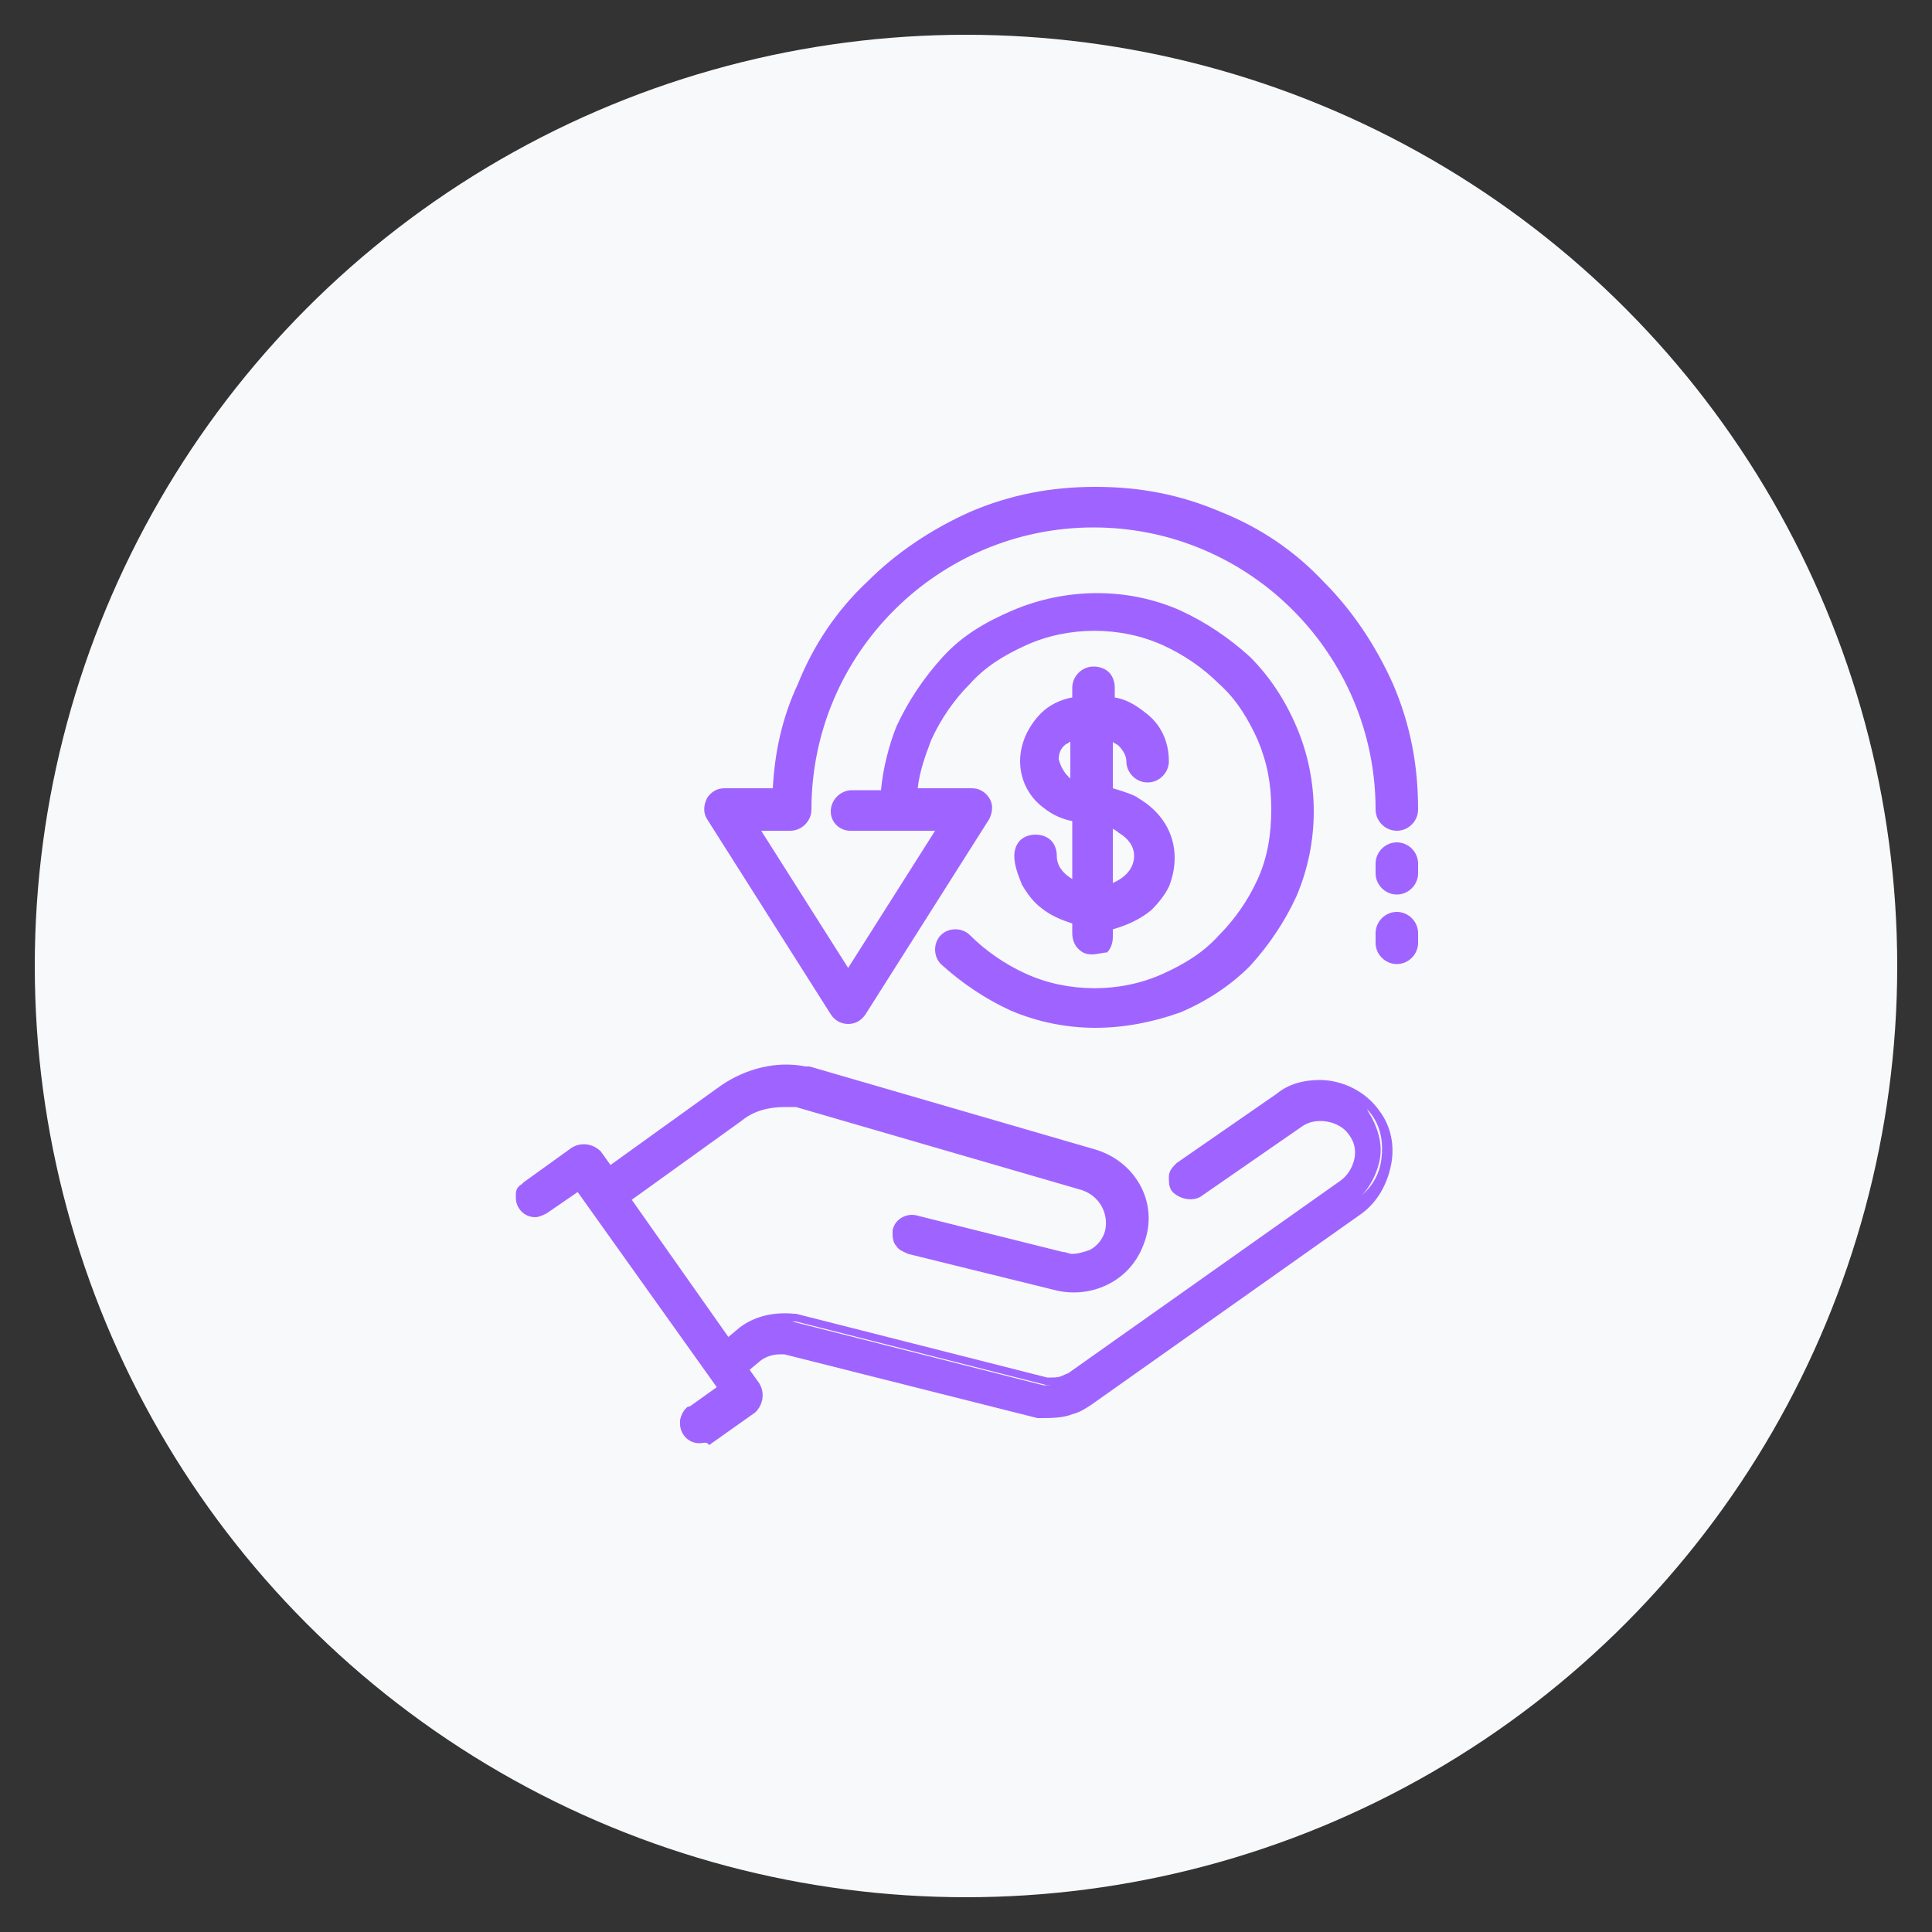
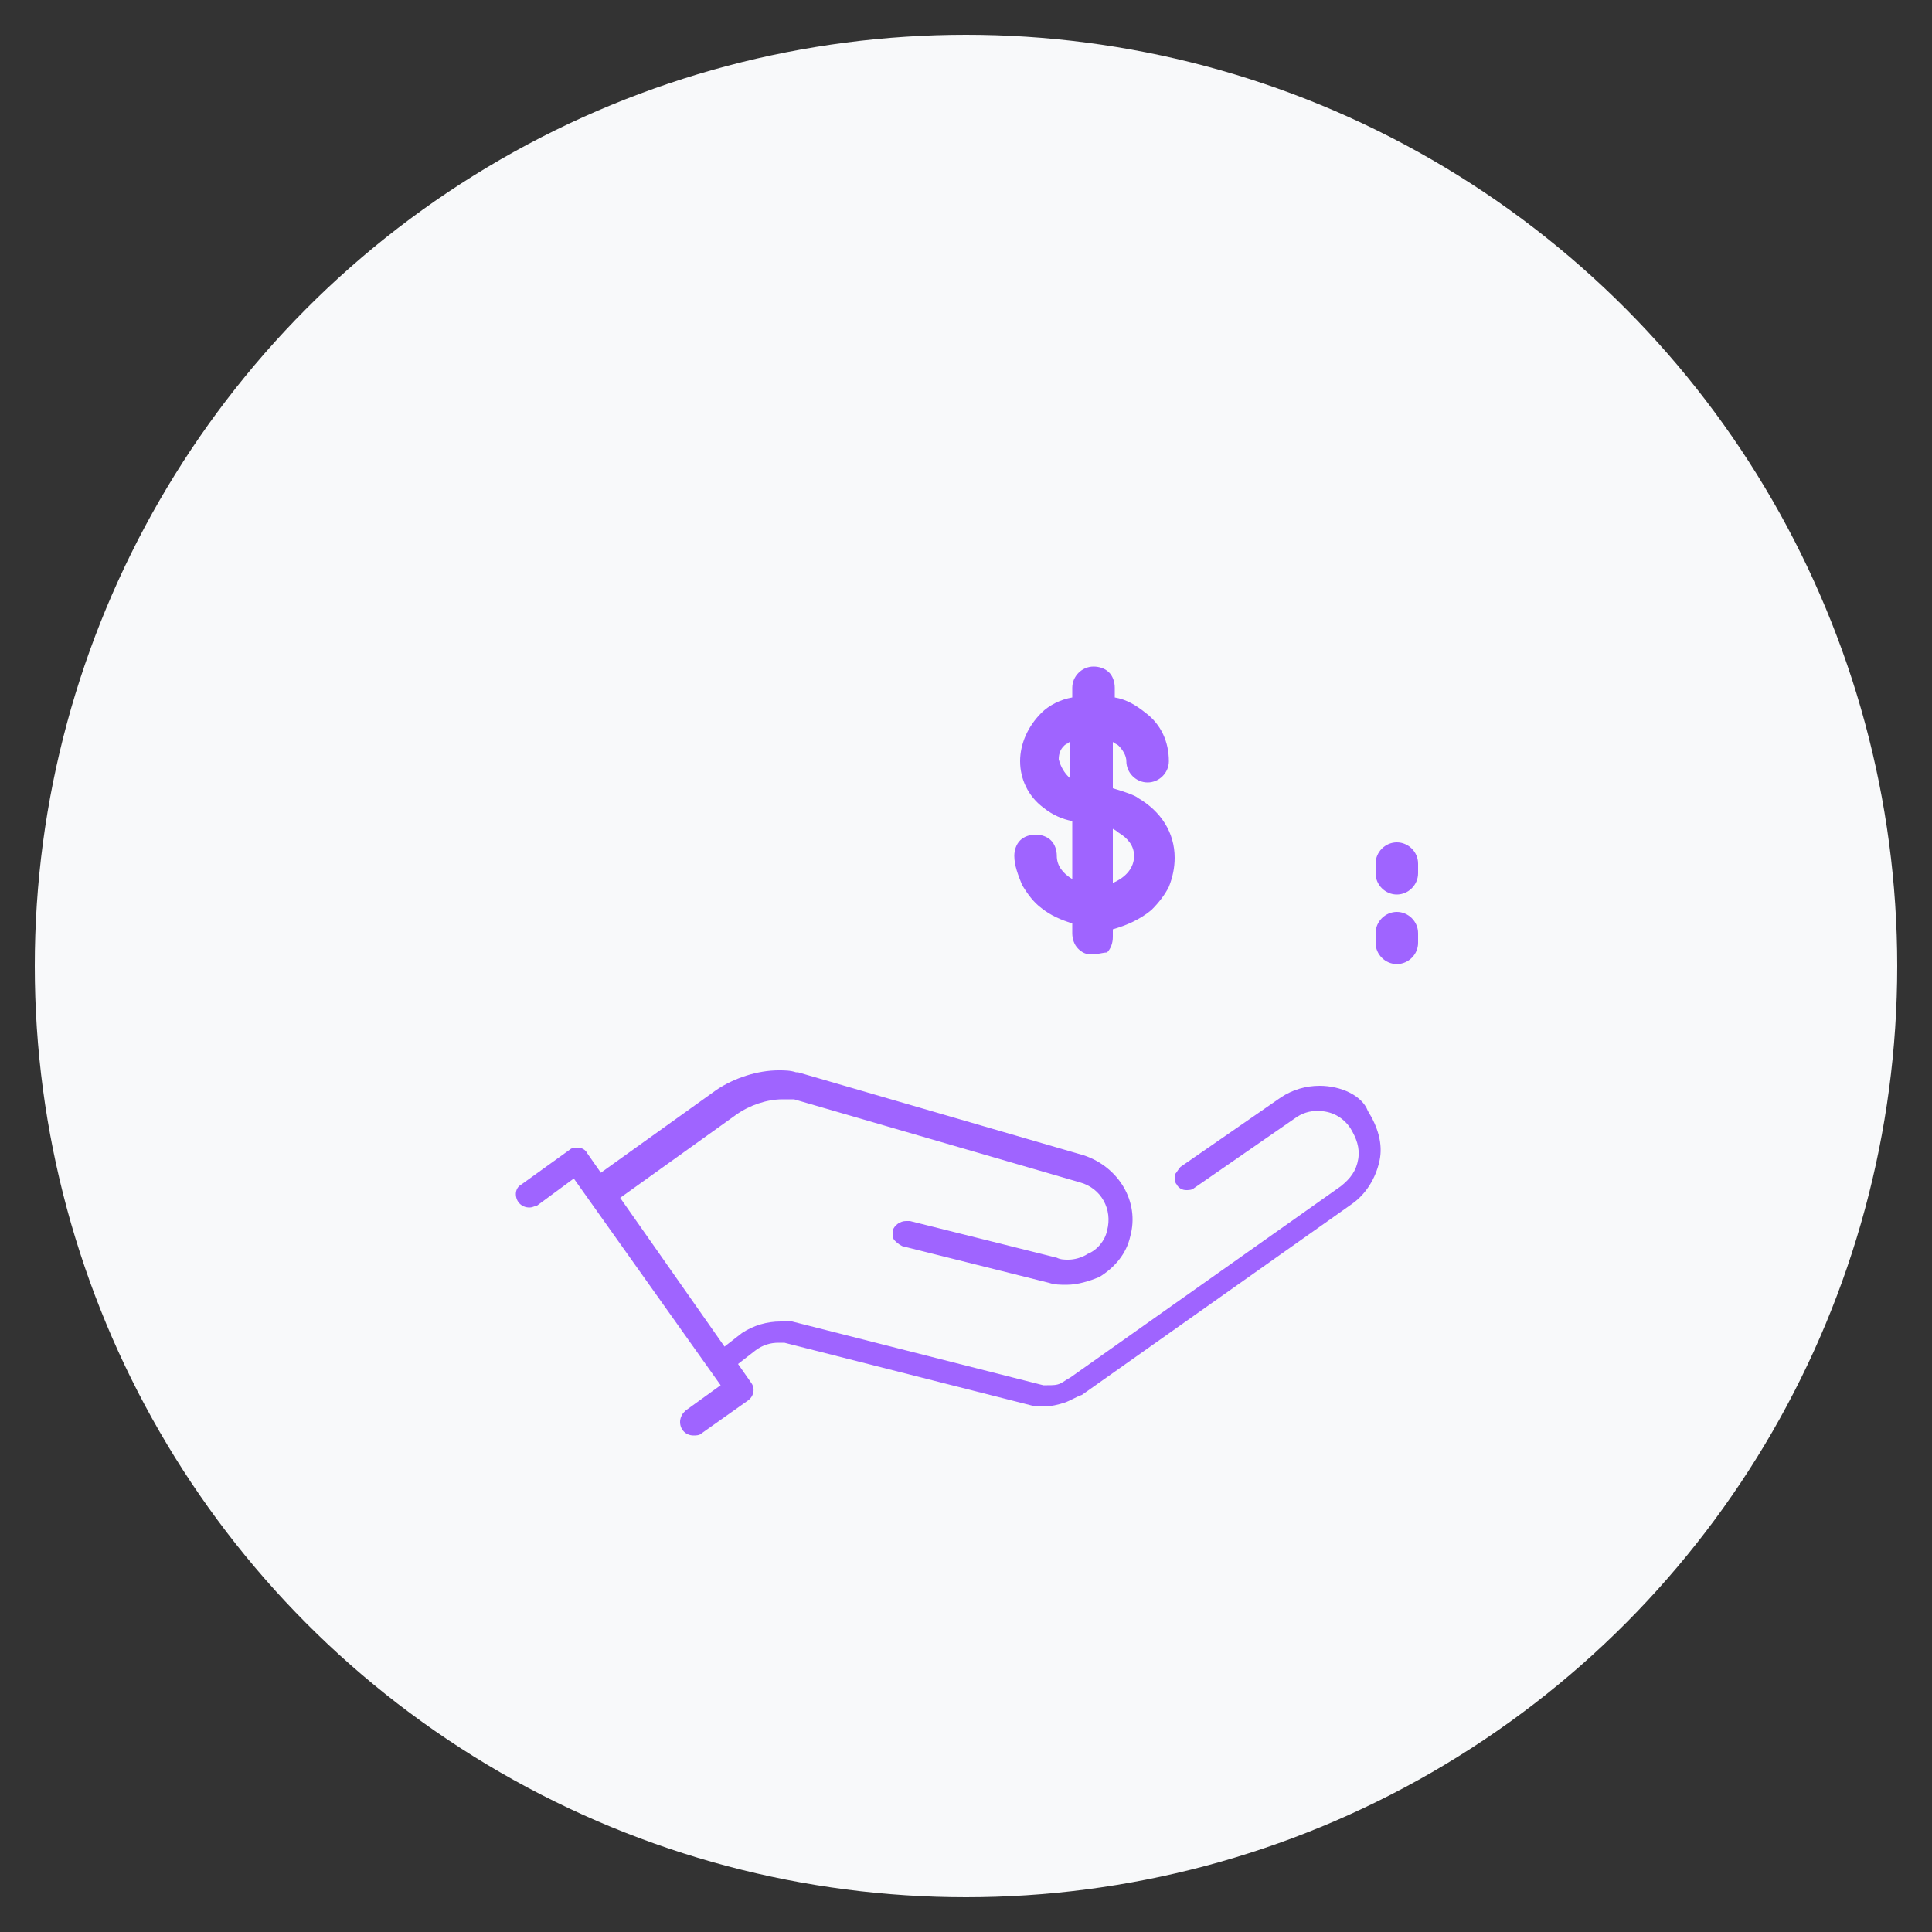
<svg xmlns="http://www.w3.org/2000/svg" version="1.1" id="Layer_1" x="0px" y="0px" viewBox="0 0 100 100" style="enable-background:new 0 0 100 100;" xml:space="preserve">
  <rect x="0" y="0" width="100" height="100" fill="#333333" stroke="none" />
  <style type="text/css">
	.st0{fill-rule:evenodd;clip-rule:evenodd;fill:#6A52CC;}
	.st1{fill-rule:evenodd;clip-rule:evenodd;fill:#0070C0;}
	.st2{fill-rule:evenodd;clip-rule:evenodd;fill:#E967A3;}
	.st3{fill-rule:evenodd;clip-rule:evenodd;fill:#0EBF6E;}
	.st4{fill-rule:evenodd;clip-rule:evenodd;fill:none;stroke:#9F64FF;stroke-width:5;stroke-linecap:round;stroke-miterlimit:10;}
	.st5{fill-rule:evenodd;clip-rule:evenodd;fill:#9F64FF;stroke:#9F64FF;stroke-miterlimit:10;}
	.st6{fill-rule:evenodd;clip-rule:evenodd;fill:#FFFFFF;stroke:#9F64FF;stroke-width:5;stroke-miterlimit:10;}
	.st7{fill:none;stroke:#FD87BE;stroke-width:4;stroke-linecap:round;stroke-miterlimit:10;}
	.st8{fill:#FFFFFF;stroke:#FD87BE;stroke-width:4;stroke-linecap:round;stroke-miterlimit:10;}
	.st9{fill:#FECFE5;stroke:#FD87BE;stroke-width:4;stroke-linecap:round;stroke-linejoin:round;stroke-miterlimit:10;}
	.st10{fill:#FFFFFF;stroke:#5CD5A0;stroke-width:5;stroke-linecap:round;stroke-miterlimit:10;}
	.st11{fill:#BEEED9;}
	.st12{fill:none;stroke:#5CD5A0;stroke-width:5;stroke-linecap:round;stroke-miterlimit:10;}
	.st13{fill:#FFFFFF;stroke:#FFBD10;stroke-width:5;stroke-linecap:round;stroke-miterlimit:10;}
	.st14{fill:#FFF2CB;stroke:#FFBD10;stroke-width:5;stroke-linecap:round;stroke-miterlimit:10;}
	.st15{fill:none;stroke:#E967A3;stroke-width:5;stroke-linecap:round;stroke-miterlimit:10;}
	.st16{fill:none;stroke:#E967A3;stroke-width:5;stroke-linecap:round;stroke-miterlimit:10;stroke-dasharray:12.169,12.169;}
	.st17{fill:none;stroke:#E967A3;stroke-width:5;stroke-linecap:round;stroke-linejoin:round;stroke-miterlimit:10;}
	.st18{fill:#E967A3;}
	.st19{fill:#9F64FF;stroke:#9F64FF;stroke-width:1.25;stroke-miterlimit:10;}
	.st20{fill:#F8F9FA;}
	.st21{fill:#9F64FF;}
	.st22{fill-rule:evenodd;clip-rule:evenodd;fill:#9F64FF;}
	.st23{fill-rule:evenodd;clip-rule:evenodd;fill:#ECE0FF;}
	.st24{fill:#FD87BE;}
	.st25{fill:#FFFFFF;}
	.st26{fill:#FECFE5;}
	.st27{fill:#5CD5A0;}
	.st28{fill:#FFBD10;}
	.st29{fill:#FFF2CB;}
	.st30{fill-rule:evenodd;clip-rule:evenodd;fill:#FD87BE;}
	.st31{fill:none;stroke:#2F528F;stroke-miterlimit:8;}
	
		.st32{clip-path:url(#SVGID_00000110442940092606782340000003001648814008432041_);fill-rule:evenodd;clip-rule:evenodd;fill:#E967A3;}
	.st33{clip-path:url(#SVGID_00000110442940092606782340000003001648814008432041_);fill:none;stroke:#2F528F;stroke-miterlimit:8;}
	.st34{clip-path:url(#SVGID_00000110442940092606782340000003001648814008432041_);}
	
		.st35{clip-path:url(#SVGID_00000098196819211749443430000004499162679411343548_);fill-rule:evenodd;clip-rule:evenodd;fill:#9F64FF;}
	.st36{clip-path:url(#SVGID_00000098196819211749443430000004499162679411343548_);fill:none;stroke:#2F528F;stroke-miterlimit:8;}
	.st37{clip-path:url(#SVGID_00000098196819211749443430000004499162679411343548_);}
	
		.st38{clip-path:url(#SVGID_00000031204619558210031430000003724000872851556492_);fill-rule:evenodd;clip-rule:evenodd;fill:#6A52CC;}
	.st39{clip-path:url(#SVGID_00000031204619558210031430000003724000872851556492_);fill:none;stroke:#2F528F;stroke-miterlimit:8;}
	.st40{clip-path:url(#SVGID_00000031204619558210031430000003724000872851556492_);}
	
		.st41{clip-path:url(#SVGID_00000005246061008304947210000005674498472634542223_);fill-rule:evenodd;clip-rule:evenodd;fill:#5CD5A0;}
	.st42{clip-path:url(#SVGID_00000005246061008304947210000005674498472634542223_);fill:none;stroke:#2F528F;stroke-miterlimit:8;}
	.st43{clip-path:url(#SVGID_00000005246061008304947210000005674498472634542223_);}
	
		.st44{clip-path:url(#SVGID_00000142165967828846390280000010878365619677071295_);fill-rule:evenodd;clip-rule:evenodd;fill:#0EBF6E;}
	.st45{clip-path:url(#SVGID_00000142165967828846390280000010878365619677071295_);fill:none;stroke:#2F528F;stroke-miterlimit:8;}
	.st46{clip-path:url(#SVGID_00000142165967828846390280000010878365619677071295_);}
	
		.st47{clip-path:url(#SVGID_00000074419428366096126160000013855248996552063911_);fill-rule:evenodd;clip-rule:evenodd;fill:#FFDE7C;}
	.st48{clip-path:url(#SVGID_00000074419428366096126160000013855248996552063911_);fill:none;stroke:#2F528F;stroke-miterlimit:8;}
	.st49{clip-path:url(#SVGID_00000074419428366096126160000013855248996552063911_);}
	
		.st50{clip-path:url(#SVGID_00000101801060615552162970000018097877145997299101_);fill-rule:evenodd;clip-rule:evenodd;fill:#FFBD10;}
	.st51{clip-path:url(#SVGID_00000101801060615552162970000018097877145997299101_);fill:none;stroke:#2F528F;stroke-miterlimit:8;}
	.st52{fill:#FBE1ED;}
	.st53{fill:#F6C2DA;}
	.st54{fill:#F2A4C8;}
	.st55{fill:#ED85B5;}
</style>
  <g>
    <circle class="st20" cx="50" cy="50" r="48.2" />
    <g>
      <g>
        <path class="st21" d="M68.3,56.2c-0.7,0-1.4,0.2-2,0.6l-5.2,3.6c-0.1,0.1-0.2,0.3-0.3,0.4c0,0.2,0,0.4,0.1,0.5     c0.1,0.2,0.3,0.3,0.5,0.3c0.1,0,0.3,0,0.4-0.1l5.2-3.6c0.4-0.3,0.8-0.4,1.2-0.4c0.7,0,1.3,0.3,1.7,0.9c0.3,0.5,0.5,1,0.4,1.6     c-0.1,0.6-0.4,1-0.9,1.4l-14,9.9c-0.2,0.1-0.3,0.2-0.5,0.3c-0.2,0.1-0.4,0.1-0.7,0.1c-0.1,0-0.1,0-0.2,0l0,0l0,0l-13-3.3     c0,0-0.1,0-0.1,0c-0.2,0-0.4,0-0.5,0c-0.7,0-1.4,0.2-2,0.6l-0.9,0.7l-5.4-7.7l6-4.3c0.7-0.5,1.6-0.8,2.4-0.8c0.2,0,0.4,0,0.6,0     l0,0l14.8,4.3l0,0c1.1,0.3,1.7,1.4,1.4,2.5c-0.1,0.5-0.5,1-1,1.2c-0.3,0.2-0.7,0.3-1,0.3c-0.2,0-0.4,0-0.6-0.1l0,0c0,0,0,0,0,0     c0,0,0,0,0,0l-7.6-1.9c0,0-0.1,0-0.2,0c-0.3,0-0.6,0.2-0.7,0.5c0,0.2,0,0.4,0.1,0.5c0.1,0.1,0.2,0.2,0.4,0.3l7.6,1.9c0,0,0,0,0,0     c0.3,0.1,0.6,0.1,0.9,0.1c0.6,0,1.2-0.2,1.7-0.4c0.8-0.5,1.4-1.2,1.6-2.1c0.5-1.8-0.6-3.6-2.4-4.2l-14.8-4.3l0,0c0,0-0.1,0-0.1,0     c-0.3-0.1-0.6-0.1-0.9-0.1c-1.1,0-2.3,0.4-3.2,1l-6,4.3l-0.7-1c-0.1-0.2-0.3-0.3-0.5-0.3c-0.1,0-0.3,0-0.4,0.1l-2.5,1.8     c0,0,0,0,0,0l0,0c-0.2,0.1-0.3,0.3-0.3,0.5c0,0.4,0.3,0.7,0.7,0.7c0.2,0,0.3-0.1,0.4-0.1l0,0l1.9-1.4l7.6,10.7l-1.8,1.3     c0,0-0.1,0.1-0.1,0.1c-0.1,0.1-0.2,0.3-0.2,0.5c0,0.4,0.3,0.7,0.7,0.7c0.1,0,0.3,0,0.4-0.1l2.4-1.7c0.3-0.2,0.4-0.6,0.2-0.9     l-0.7-1l0.9-0.7c0.4-0.3,0.8-0.4,1.2-0.4c0.1,0,0.2,0,0.3,0l0,0l13,3.3l0,0c0,0,0,0,0,0l0,0c0,0,0,0,0,0l0,0c0.1,0,0.3,0,0.4,0     c0.4,0,0.8-0.1,1.1-0.2c0.3-0.1,0.6-0.3,0.9-0.4l14-9.9c0.7-0.5,1.2-1.3,1.4-2.2c0.2-0.9-0.1-1.8-0.6-2.6     C70.5,56.7,69.4,56.2,68.3,56.2z" />
-         <path class="st21" d="M36.2,74.7c-0.6,0-1-0.5-1-1c0-0.3,0.1-0.6,0.3-0.8c0.1-0.1,0.1-0.1,0.2-0.1l1.4-1l-7.2-10.1l-1.6,1.1     c-0.2,0.1-0.4,0.2-0.6,0.2c-0.6,0-1-0.5-1-1c0-0.3,0.2-0.6,0.4-0.8l2.5-1.8c0.5-0.3,1.1-0.2,1.5,0.2l0.5,0.7l5.7-4.1     c1.3-0.9,2.9-1.3,4.4-1c0.1,0,0.1,0,0.2,0l14.8,4.3c2,0.6,3.2,2.6,2.6,4.6c-0.3,1-0.9,1.8-1.8,2.3c-0.9,0.5-1.9,0.6-2.8,0.4     L47,64.9c-0.2-0.1-0.5-0.2-0.6-0.4c-0.2-0.2-0.2-0.5-0.2-0.8c0.1-0.6,0.7-0.9,1.2-0.8l7.6,1.9c0.2,0,0.3,0.1,0.5,0.1     c0.3,0,0.6-0.1,0.9-0.2c0.4-0.2,0.7-0.6,0.8-1c0.2-0.9-0.3-1.8-1.2-2.1l-14.8-4.3c-0.2,0-0.4,0-0.6,0c-0.8,0-1.6,0.2-2.2,0.7     l-5.7,4.1l5,7.1l0.6-0.5c0.8-0.6,1.8-0.8,2.8-0.7c0,0,0.1,0,0.1,0l13,3.3c0,0,0.1,0,0.2,0c0.2,0,0.4,0,0.6-0.1     c0.2-0.1,0.3-0.1,0.4-0.2l14-9.9c0.4-0.3,0.6-0.7,0.7-1.1c0.1-0.5,0-0.9-0.3-1.3c-0.5-0.7-1.7-0.9-2.4-0.4l-5.2,3.6     c-0.4,0.3-1.1,0.2-1.5-0.2c-0.2-0.2-0.2-0.5-0.2-0.8c0-0.3,0.2-0.5,0.4-0.7l5.2-3.6c0.6-0.5,1.4-0.7,2.2-0.7     c1.2,0,2.4,0.6,3.1,1.6c0.6,0.8,0.8,1.8,0.6,2.8c-0.2,1-0.7,1.9-1.5,2.5l-14,9.9c-0.3,0.2-0.6,0.4-1,0.5     c-0.5,0.2-1.1,0.2-1.7,0.2l-0.1,0l-13.1-3.3c-0.1,0-0.1,0-0.2,0c-0.4,0-0.7,0.1-1,0.3l-0.6,0.5l0.5,0.7c0.3,0.5,0.2,1.1-0.2,1.5     l-2.4,1.7C36.6,74.6,36.4,74.7,36.2,74.7z M30.1,60.6l8,11.3l-2.1,1.5c-0.1,0-0.1,0-0.1,0.1c-0.1,0.1-0.1,0.1-0.1,0.2     c0,0.2,0.3,0.4,0.5,0.2l2.4-1.7c0.1-0.1,0.2-0.3,0.1-0.4l-0.9-1.3l1.3-0.9c0.5-0.4,1.1-0.5,1.8-0.4l0.1,0l13,3.3     c0.2,0,0.3,0,0.4,0c0.3,0,0.7-0.1,1-0.2c0.3-0.1,0.5-0.2,0.8-0.4l14-9.9c0.7-0.5,1.1-1.2,1.2-2c0.1-0.8,0-1.6-0.5-2.3     c-0.6-0.8-1.5-1.3-2.5-1.3c-0.6,0-1.2,0.2-1.8,0.6l-5.2,3.6c-0.1,0-0.1,0.1-0.1,0.2c0,0.1,0,0.2,0.1,0.2c0.1,0.1,0.3,0.2,0.4,0.1     l5.2-3.6c0.4-0.3,0.9-0.5,1.4-0.5c0.8,0,1.6,0.4,2,1c0.4,0.5,0.5,1.2,0.4,1.8c-0.1,0.7-0.5,1.2-1,1.6l-14,9.9     c-0.2,0.1-0.4,0.2-0.6,0.3c-0.3,0.1-0.7,0.2-1,0.1l-0.1,0l-13-3.3c-0.2,0-0.4,0-0.5,0c-0.6,0-1.2,0.2-1.8,0.6L37.5,70l-5.9-8.3     l6.3-4.5c1-0.7,2.2-1,3.4-0.8l0.1,0l14.8,4.3c1.3,0.4,2.1,1.7,1.7,3c-0.2,0.6-0.6,1.1-1.1,1.5c-0.6,0.3-1.2,0.4-1.9,0.2l-7.7-1.9     c-0.1,0-0.3,0.1-0.3,0.2c0,0.1,0,0.2,0,0.2c0,0.1,0.1,0.1,0.2,0.1l7.6,1.9c0.8,0.2,1.6,0.1,2.3-0.3c0.7-0.4,1.2-1.1,1.4-1.8     c0.4-1.6-0.5-3.2-2.1-3.7l-14.9-4.3c-1.3-0.2-2.7,0.1-3.9,0.9l-6.3,4.5L30.4,60c-0.1-0.1-0.3-0.2-0.4-0.1l-2.5,1.8     c-0.1,0.1-0.1,0.2-0.1,0.3c0,0.2,0.3,0.4,0.5,0.2L30.1,60.6z" />
      </g>
      <g>
        <path class="st21" d="M54.3,44.4c0-0.4-0.3-0.7-0.7-0.7c-0.4,0-0.7,0.3-0.7,0.7c0,0.5,0.1,0.9,0.3,1.3c0.2,0.4,0.5,0.7,0.9,1     c0.5,0.4,1.1,0.7,1.7,0.8l0,0.8c0,0.4,0.3,0.7,0.7,0.7c0.4,0,0.7-0.3,0.7-0.7l0-0.7c0.8-0.1,1.6-0.4,2.2-0.9     c0.4-0.3,0.6-0.7,0.8-1.1c0.2-0.4,0.3-0.9,0.3-1.3c0-1.1-0.7-2.1-1.7-2.7c-0.1-0.1-0.7-0.4-1.5-0.5v-3.2c0.3,0.1,0.6,0.2,0.9,0.4     c0.4,0.3,0.6,0.7,0.6,1.1c0,0.4,0.3,0.7,0.7,0.7c0.4,0,0.7-0.3,0.7-0.7c0-0.8-0.4-1.6-1.1-2.2c-0.5-0.4-1.1-0.7-1.7-0.8l0-0.8     c0-0.4-0.3-0.7-0.7-0.7c-0.4,0-0.7,0.3-0.7,0.7l0,0.8c-0.6,0.1-1.2,0.4-1.7,0.8c-0.7,0.6-1,1.4-1,2.2c0,0.8,0.4,1.6,1.1,2.1     c0,0,0,0,0,0c0.5,0.4,1.1,0.6,1.7,0.7v3.9C54.9,45.9,54.3,45.2,54.3,44.4z M57.2,42.4c0.5,0.1,0.8,0.3,0.9,0.3     c0.6,0.4,1,0.9,1,1.5c0,0.9-0.8,1.7-1.9,1.9V42.4z M55.1,40.5c-0.3-0.3-0.5-0.7-0.6-1.1c0-0.4,0.2-0.8,0.5-1.1     c0.2-0.2,0.5-0.3,0.8-0.4v3C55.5,40.7,55.3,40.6,55.1,40.5z" />
        <path class="st21" d="M56.5,49.4c-0.3,0-0.5-0.1-0.7-0.3c-0.2-0.2-0.3-0.5-0.3-0.8l0-0.5c-0.6-0.2-1.1-0.4-1.6-0.8     c-0.4-0.3-0.7-0.7-1-1.2c-0.2-0.5-0.4-1-0.4-1.5c0-0.3,0.1-0.6,0.3-0.8c0.2-0.2,0.5-0.3,0.8-0.3c0.3,0,0.6,0.1,0.8,0.3     c0.2,0.2,0.3,0.5,0.3,0.8l0,0c0,0.5,0.3,0.9,0.8,1.2v-3c-0.5-0.1-1-0.3-1.5-0.7c-0.8-0.6-1.2-1.5-1.2-2.4c0-0.9,0.4-1.8,1.1-2.5     c0.4-0.4,1-0.7,1.6-0.8l0-0.5c0-0.6,0.5-1.1,1.1-1.1c0.3,0,0.6,0.1,0.8,0.3c0.2,0.2,0.3,0.5,0.3,0.8l0,0.5     c0.6,0.1,1.1,0.4,1.6,0.8c0.8,0.6,1.2,1.5,1.2,2.5c0,0.6-0.5,1.1-1.1,1.1c-0.6,0-1.1-0.5-1.1-1.1c0-0.3-0.2-0.6-0.4-0.8     c-0.1-0.1-0.2-0.1-0.3-0.2v2.4c0.7,0.2,1.2,0.4,1.3,0.5c1.2,0.7,1.9,1.8,1.9,3.1c0,0.5-0.1,1-0.3,1.5c-0.2,0.4-0.5,0.8-0.9,1.2     c-0.6,0.5-1.3,0.8-2,1l0,0.4c0,0.3-0.1,0.6-0.3,0.8C57.1,49.3,56.8,49.4,56.5,49.4C56.5,49.4,56.5,49.4,56.5,49.4z M53.6,44     C53.6,44,53.6,44,53.6,44c-0.1,0-0.2,0-0.2,0.1c-0.1,0.1-0.1,0.1-0.1,0.2c0,0.4,0.1,0.8,0.3,1.2c0.2,0.3,0.4,0.7,0.8,0.9     c0.4,0.4,1,0.6,1.6,0.7l0.3,0.1l0,1.1c0,0.1,0,0.2,0.1,0.2c0.1,0.1,0.1,0.1,0.2,0.1c0.1,0,0.2,0,0.2-0.1c0.1-0.1,0.1-0.1,0.1-0.2     l0-1.1l0.3,0c0.8-0.1,1.4-0.4,2-0.9c0.3-0.3,0.6-0.6,0.7-1c0.2-0.4,0.3-0.8,0.3-1.2c0-1-0.6-1.9-1.6-2.4     c-0.1-0.1-0.6-0.3-1.4-0.5l-0.3-0.1v-4l0.5,0.1c0.4,0.1,0.7,0.3,1,0.5c0.5,0.4,0.7,0.9,0.7,1.4c0,0.2,0.2,0.3,0.3,0.3     c0.2,0,0.3-0.2,0.3-0.3c0-0.7-0.4-1.4-1-1.9c-0.4-0.4-1-0.6-1.5-0.7l-0.3,0l0-1.1c0-0.1,0-0.2-0.1-0.2c-0.1-0.1-0.1-0.1-0.2-0.1     c-0.2,0-0.3,0.2-0.3,0.3l0,1.1l-0.3,0.1c-0.6,0.1-1.1,0.4-1.5,0.7c-0.6,0.5-0.9,1.2-0.9,1.9c0,0.7,0.3,1.4,0.9,1.9     c0.3,0.3,0.8,0.5,1.5,0.6l0.3,0.1v4.7l-0.5-0.1c-1.1-0.3-1.8-1.2-1.8-2.1v0c0-0.1,0-0.2-0.1-0.2C53.8,44.1,53.7,44,53.6,44z      M56.8,46.6v-4.7l0.5,0.1c0.6,0.1,0.9,0.3,0.9,0.3c0.7,0.4,1.2,1.1,1.2,1.9c0,1.1-0.9,2.1-2.2,2.3L56.8,46.6z M57.6,42.9v2.8     c0.7-0.3,1.1-0.8,1.1-1.4c0-0.5-0.3-0.9-0.8-1.2C57.9,43.1,57.8,43,57.6,42.9z M56.2,41.2l-0.5-0.1c-0.4-0.1-0.7-0.2-0.9-0.4l0,0     c-0.4-0.4-0.7-0.9-0.7-1.4c0-0.5,0.2-1,0.7-1.4c0.3-0.2,0.6-0.4,0.9-0.5l0.5-0.2V41.2z M55.3,40.2c0,0,0.1,0.1,0.1,0.1v-1.9     c-0.1,0-0.1,0.1-0.2,0.1c-0.3,0.2-0.4,0.5-0.4,0.8C54.9,39.7,55.1,40,55.3,40.2z" />
      </g>
      <g>
-         <path class="st21" d="M43.5,52.5c0.1,0.2,0.3,0.3,0.6,0.3c0.2,0,0.4-0.1,0.6-0.3L51,42.3c0.1-0.2,0.1-0.5,0-0.7     c-0.1-0.2-0.3-0.4-0.6-0.4h-3.2c0.1-1,0.3-2.1,0.7-3c0.5-1.1,1.2-2.1,2-3c0.9-0.9,1.9-1.6,3-2c1.2-0.5,2.4-0.7,3.7-0.7     c1.3,0,2.5,0.3,3.7,0.7c1.1,0.5,2.1,1.2,3,2c0.9,0.9,1.6,1.9,2,3c0.5,1.2,0.7,2.4,0.7,3.7c0,1.3-0.3,2.5-0.7,3.7     c-0.5,1.1-1.2,2.1-2,3c-0.9,0.9-1.9,1.6-3,2c-1.2,0.5-2.4,0.7-3.7,0.7c-1.3,0-2.5-0.3-3.7-0.7c-1.1-0.5-2.1-1.2-3-2     c-0.3-0.3-0.7-0.3-1,0s-0.3,0.7,0,1c1,1,2.2,1.8,3.4,2.3c1.3,0.6,2.8,0.9,4.2,0.9c1.5,0,2.9-0.3,4.2-0.9c1.3-0.5,2.5-1.3,3.4-2.3     c1-1,1.8-2.2,2.3-3.4c0.6-1.3,0.9-2.8,0.9-4.2c0-1.5-0.3-2.9-0.9-4.2c-0.5-1.3-1.3-2.5-2.3-3.4c-1-1-2.2-1.8-3.4-2.3     c-1.3-0.6-2.8-0.9-4.2-0.9c-1.5,0-2.9,0.3-4.2,0.9c-1.3,0.5-2.5,1.3-3.4,2.3c-1,1-1.8,2.2-2.3,3.4c-0.5,1.1-0.8,2.3-0.8,3.5H44     c-0.4,0-0.7,0.3-0.7,0.7c0,0.4,0.3,0.7,0.7,0.7h2.5c0,0,0,0,0,0s0,0,0,0h2.7L44,50.8l-5.1-8.2H41c0.4,0,0.7-0.3,0.7-0.7     c0-8.3,6.7-15,15-15c8.3,0,15,6.7,15,15c0,0.4,0.3,0.7,0.7,0.7c0.4,0,0.7-0.3,0.7-0.7c0-2.2-0.4-4.3-1.3-6.4     c-0.8-1.9-2-3.7-3.5-5.2c-1.5-1.5-3.2-2.7-5.2-3.5c-2-0.9-4.2-1.3-6.4-1.3c-2.2,0-4.3,0.4-6.4,1.3c-1.9,0.8-3.7,2-5.2,3.5     c-1.5,1.5-2.7,3.2-3.5,5.2c-0.8,1.8-1.2,3.7-1.3,5.7h-2.7c-0.2,0-0.5,0.1-0.6,0.4c-0.1,0.2-0.1,0.5,0,0.7L43.5,52.5z" />
-         <path class="st21" d="M56.7,53.2c-1.5,0-3-0.3-4.4-0.9c-1.3-0.6-2.5-1.4-3.6-2.4c-0.4-0.4-0.4-1.1,0-1.5c0.4-0.4,1.1-0.4,1.5,0     c0.8,0.8,1.8,1.5,2.9,2c2.2,1,4.9,1,7.1,0c1.1-0.5,2.1-1.1,2.9-2c0.8-0.8,1.5-1.8,2-2.9c0.5-1.1,0.7-2.3,0.7-3.6     s-0.2-2.4-0.7-3.6c-0.5-1.1-1.1-2.1-2-2.9c-0.8-0.8-1.8-1.5-2.9-2c-2.2-1-4.9-1-7.1,0c-1.1,0.5-2.1,1.1-2.9,2     c-0.8,0.8-1.5,1.8-2,2.9c-0.3,0.8-0.6,1.6-0.7,2.5h2.8c0.4,0,0.7,0.2,0.9,0.5c0.2,0.3,0.2,0.7,0,1.1l-6.4,10.1     c-0.2,0.3-0.5,0.5-0.9,0.5c-0.4,0-0.7-0.2-0.9-0.5l0,0l-6.4-10.1c-0.2-0.3-0.2-0.7,0-1.1c0.2-0.3,0.5-0.5,0.9-0.5H40     c0.1-1.9,0.5-3.7,1.3-5.4c0.8-2,2-3.8,3.6-5.3c1.5-1.5,3.3-2.7,5.3-3.6c2.1-0.9,4.2-1.3,6.5-1.3s4.4,0.4,6.5,1.3     c2,0.8,3.8,2,5.3,3.6c1.5,1.5,2.7,3.3,3.6,5.3c0.9,2.1,1.3,4.2,1.3,6.5c0,0.6-0.5,1.1-1.1,1.1s-1.1-0.5-1.1-1.1     c0-8-6.5-14.6-14.6-14.6c-8,0-14.6,6.5-14.6,14.6c0,0.6-0.5,1.1-1.1,1.1h-1.5l4.5,7.1l4.5-7.1H44C43.5,43,43,42.6,43,42     s0.5-1.1,1.1-1.1h1.5c0.1-1.1,0.4-2.3,0.8-3.3c0.6-1.3,1.4-2.5,2.4-3.6s2.2-1.8,3.6-2.4c2.8-1.2,6-1.2,8.7,0     c1.3,0.6,2.5,1.4,3.6,2.4c1,1,1.8,2.2,2.4,3.6c0.6,1.4,0.9,2.9,0.9,4.4s-0.3,3-0.9,4.4c-0.6,1.3-1.4,2.5-2.4,3.6     c-1,1-2.2,1.8-3.6,2.4C59.7,52.9,58.2,53.2,56.7,53.2z M49.5,48.9c-0.1,0-0.2,0-0.2,0.1c-0.1,0.1-0.1,0.3,0,0.4     c1,1,2.1,1.7,3.3,2.2c2.6,1.1,5.6,1.1,8.2,0c1.2-0.5,2.4-1.3,3.3-2.2c1-1,1.7-2.1,2.2-3.3c0.5-1.3,0.8-2.7,0.8-4.1     s-0.3-2.8-0.8-4.1c-0.5-1.2-1.3-2.4-2.2-3.3c-1-1-2.1-1.7-3.3-2.2c-2.6-1.1-5.6-1.1-8.2,0c-1.2,0.5-2.4,1.3-3.3,2.2     c-1,1-1.7,2.1-2.2,3.3c-0.5,1.1-0.7,2.2-0.8,3.4l0,0.4H44c-0.2,0-0.3,0.1-0.3,0.3s0.1,0.3,0.3,0.3h5.8L44,51.5l-5.8-9.2H41     c0.2,0,0.3-0.1,0.3-0.3c0-8.5,6.9-15.3,15.3-15.3C65.1,26.6,72,33.5,72,42c0,0.2,0.1,0.3,0.3,0.3c0.2,0,0.3-0.1,0.3-0.3     c0-2.2-0.4-4.2-1.3-6.2c-0.8-1.9-2-3.6-3.4-5.1c-1.5-1.5-3.2-2.6-5.1-3.4c-2-0.8-4.1-1.3-6.2-1.3s-4.2,0.4-6.2,1.3     c-1.9,0.8-3.6,2-5.1,3.4c-1.5,1.5-2.6,3.2-3.4,5.1c-0.7,1.8-1.2,3.6-1.2,5.5l0,0.4h-3.1c-0.1,0-0.2,0.1-0.3,0.2     c-0.1,0.1-0.1,0.2,0,0.3l6.4,10.1c0.1,0.2,0.4,0.2,0.5,0l6.4-10.1c0.1-0.1,0.1-0.2,0-0.3c-0.1-0.1-0.2-0.2-0.3-0.2h-3.6l0-0.4     c0.1-1.1,0.3-2.1,0.8-3.1c0.5-1.2,1.2-2.2,2.1-3.1c0.9-0.9,2-1.6,3.1-2.1c2.4-1,5.2-1,7.7,0c1.2,0.5,2.2,1.2,3.1,2.1     c0.9,0.9,1.6,2,2.1,3.1c0.5,1.2,0.8,2.5,0.8,3.8c0,1.3-0.3,2.6-0.8,3.8c-0.5,1.2-1.2,2.2-2.1,3.1c-0.9,0.9-2,1.6-3.1,2.1     c-2.4,1-5.3,1-7.7,0c-1.2-0.5-2.2-1.2-3.1-2.1C49.6,48.9,49.6,48.9,49.5,48.9z" />
-       </g>
+         </g>
      <g>
        <path class="st21" d="M72.3,44c-0.4,0-0.7,0.3-0.7,0.7v0.5c0,0.4,0.3,0.7,0.7,0.7c0.4,0,0.7-0.3,0.7-0.7v-0.5     C73,44.4,72.7,44,72.3,44z" />
        <path class="st21" d="M72.3,46.3c-0.6,0-1.1-0.5-1.1-1.1v-0.5c0-0.6,0.5-1.1,1.1-1.1s1.1,0.5,1.1,1.1v0.5     C73.4,45.8,72.9,46.3,72.3,46.3z M72.3,44.4c-0.2,0-0.3,0.1-0.3,0.3v0.5c0,0.2,0.1,0.3,0.3,0.3c0.2,0,0.3-0.1,0.3-0.3v-0.5     C72.6,44.6,72.5,44.4,72.3,44.4z" />
      </g>
      <g>
        <path class="st21" d="M72.3,47.6c-0.4,0-0.7,0.3-0.7,0.7v0.5c0,0.4,0.3,0.7,0.7,0.7c0.4,0,0.7-0.3,0.7-0.7v-0.5     C73,48,72.7,47.6,72.3,47.6z" />
        <path class="st21" d="M72.3,49.9c-0.6,0-1.1-0.5-1.1-1.1v-0.5c0-0.6,0.5-1.1,1.1-1.1s1.1,0.5,1.1,1.1v0.5     C73.4,49.4,72.9,49.9,72.3,49.9z M72.3,48c-0.2,0-0.3,0.1-0.3,0.3v0.5c0,0.2,0.1,0.3,0.3,0.3c0.2,0,0.3-0.1,0.3-0.3v-0.5     C72.6,48.2,72.5,48,72.3,48z" />
      </g>
    </g>
  </g>
</svg>